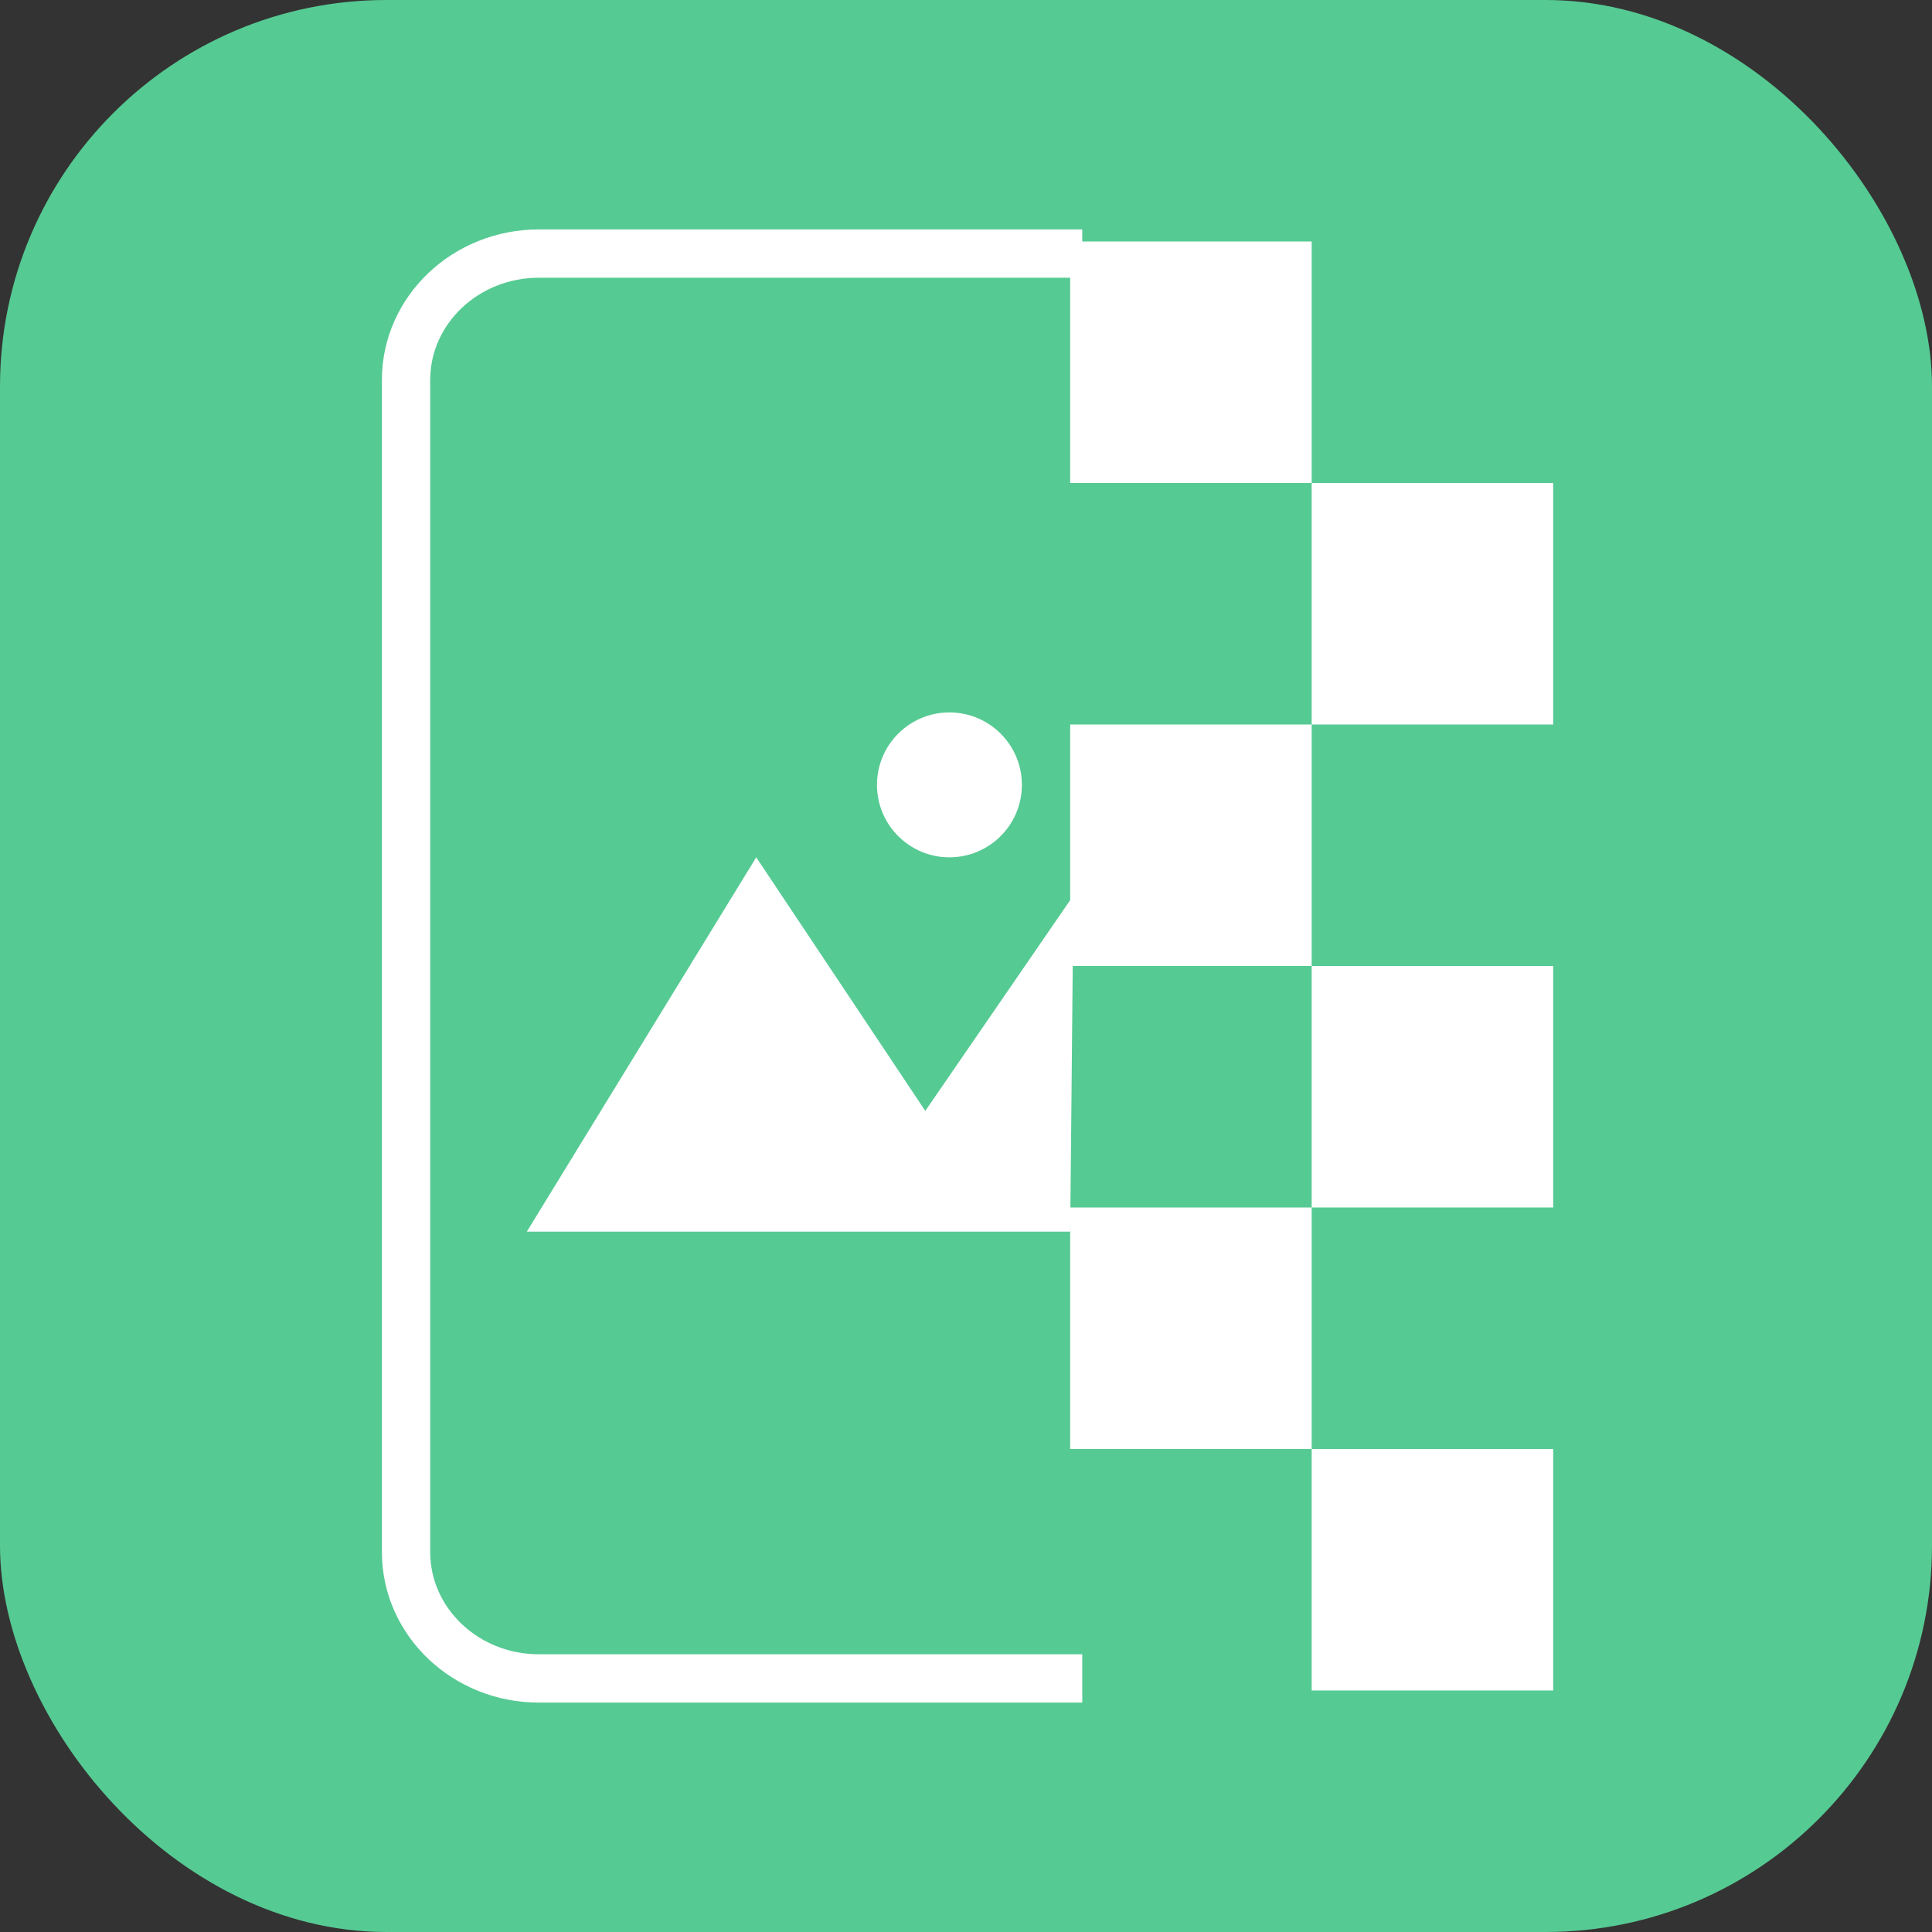
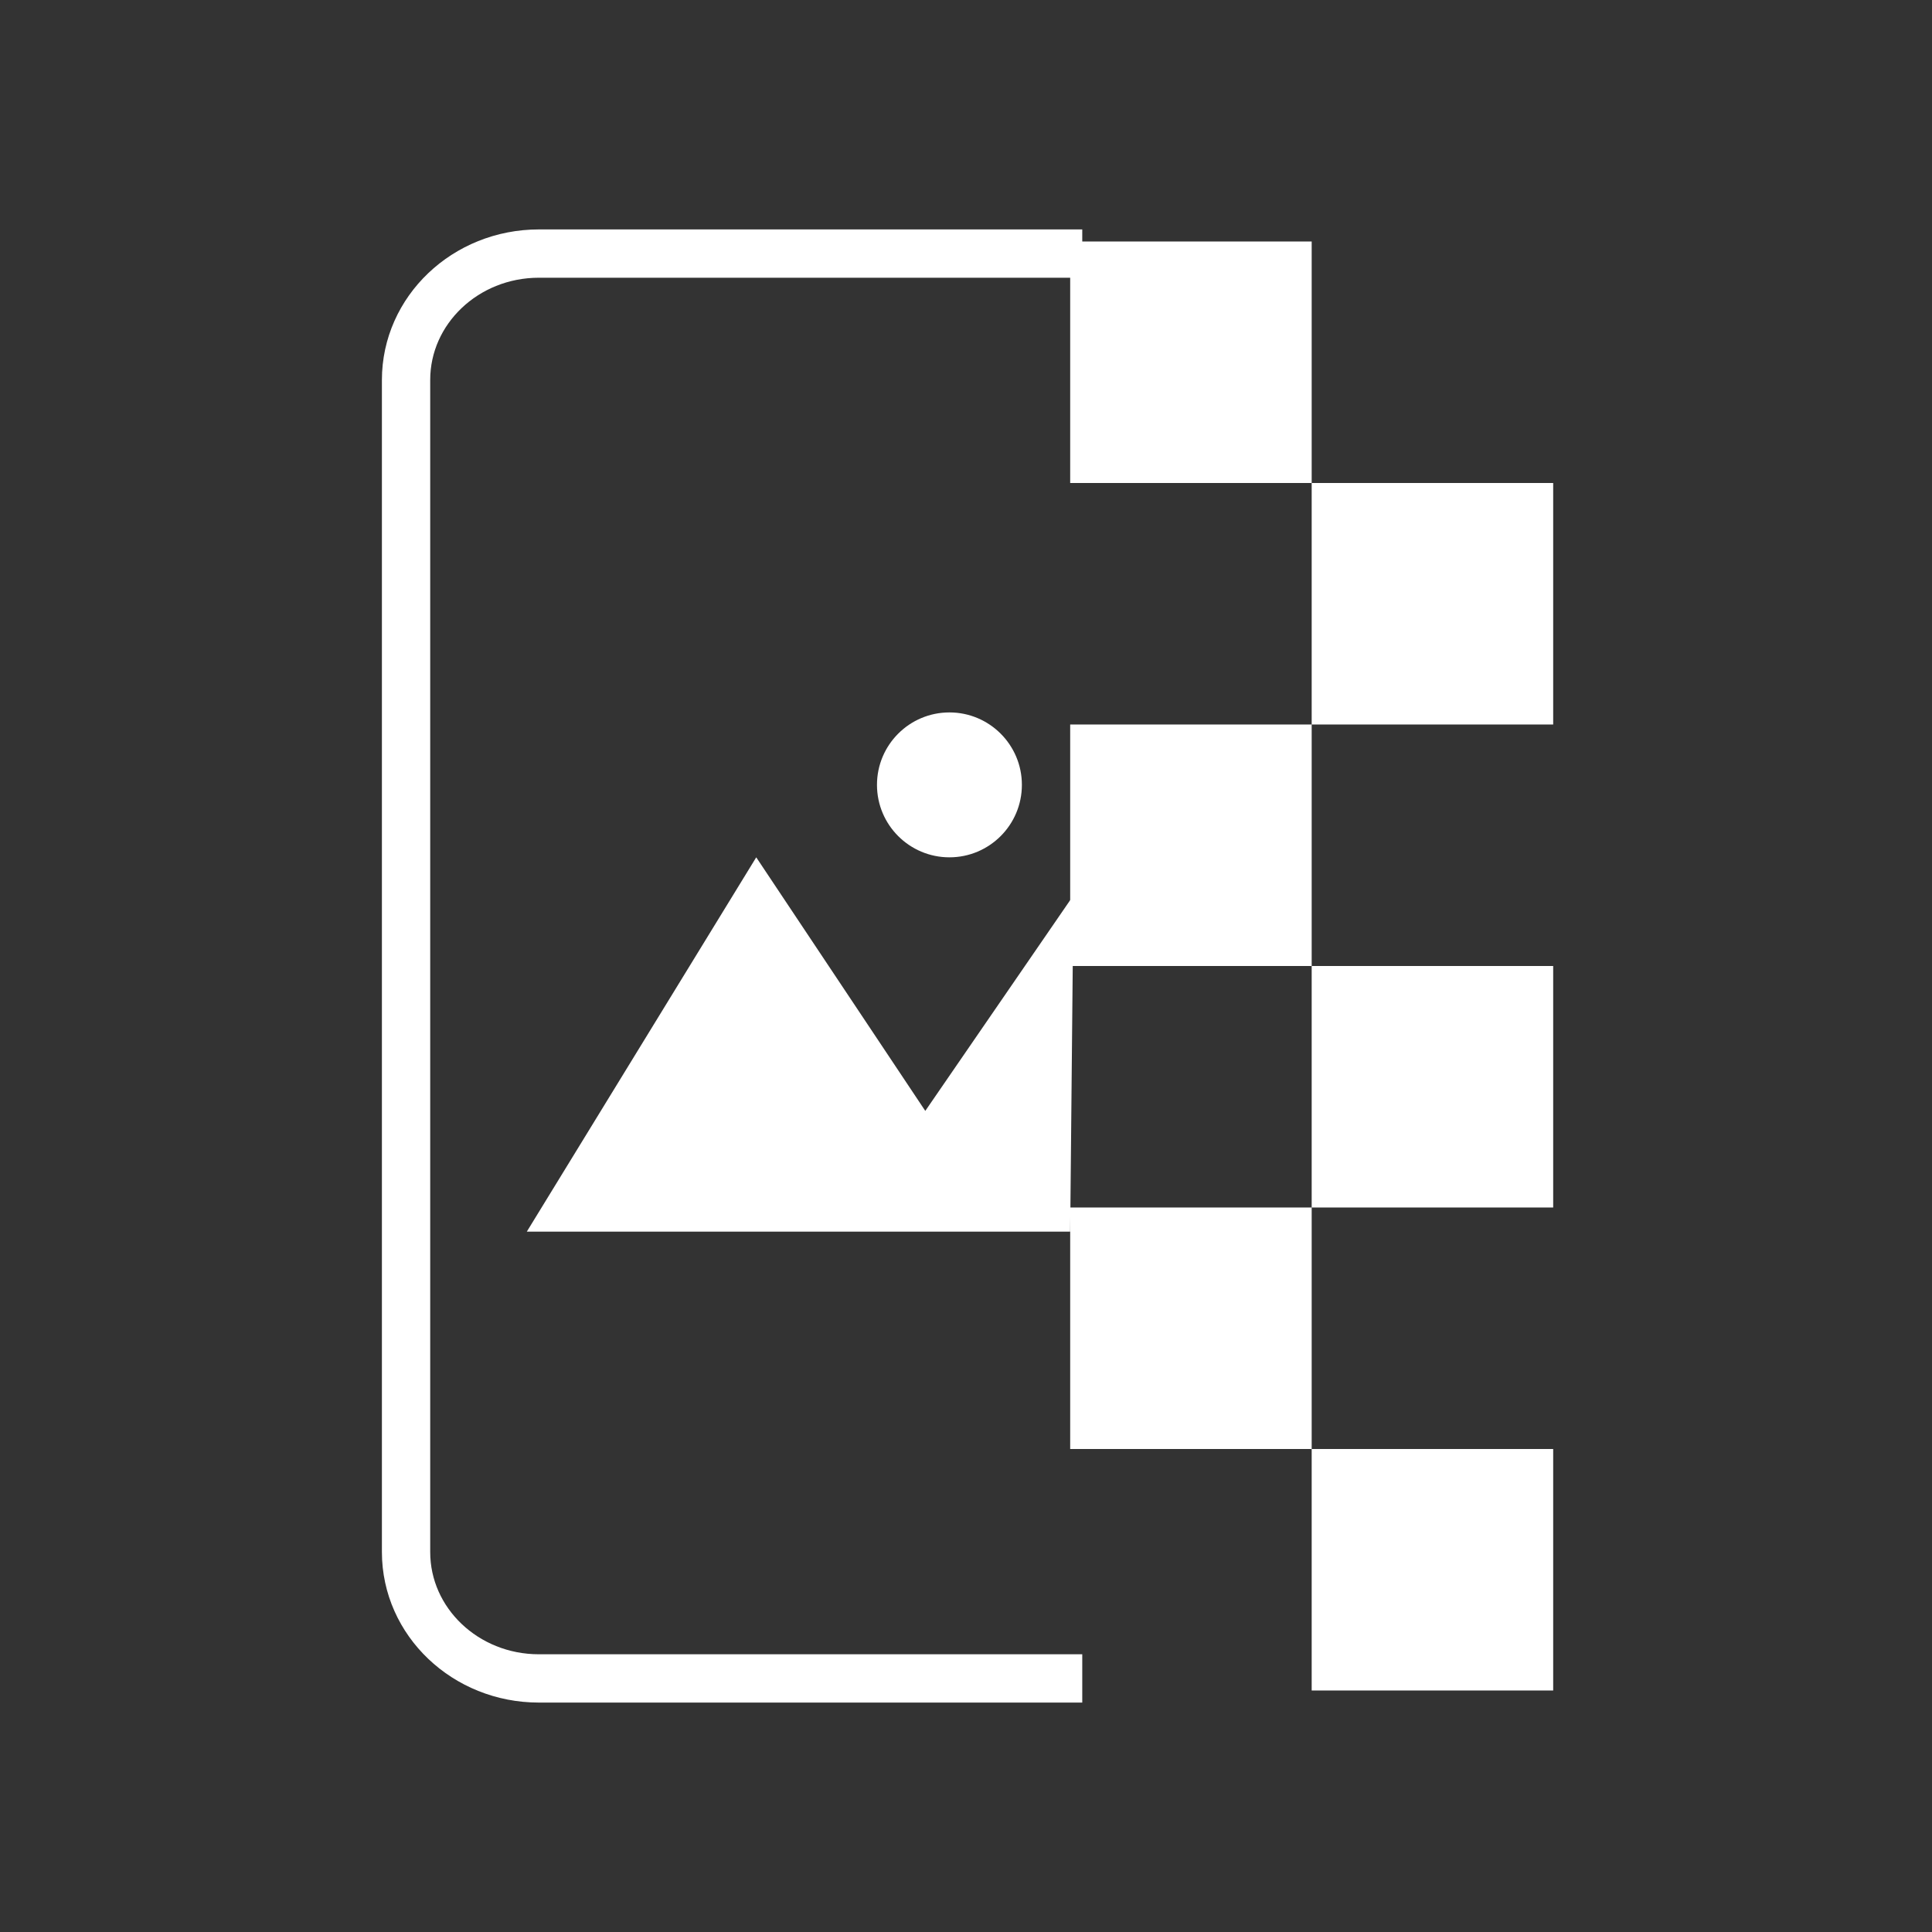
<svg xmlns="http://www.w3.org/2000/svg" width="40" height="40" viewBox="0 0 40 40">
  <rect x="0" y="0" width="40" height="40" fill="#333333" stroke="none" />
  <g fill="none" fill-rule="evenodd">
-     <rect fill="#56CA93" width="40" height="40" rx="8" />
    <path d="M22.407 34.75h-11.25c-1.519 0-2.75-1.172-2.75-2.617V7.867c0-1.445 1.231-2.617 2.75-2.617h11.25" stroke="#FFF" />
    <g fill="#FFF">
      <path d="M22.157 5h5v5h-5zM22.157 15h5v5h-5zM22.157 25h5v5h-5zM27.157 10h5v5h-5zM27.157 20h5v5h-5zM27.157 30h5v5h-5z" />
    </g>
    <g transform="translate(10.907 14.75)" fill="#FFF">
      <path d="M11.317 3.789 8.25 8.25 4.75 3 0 10.75h11.25" />
      <circle cx="8.75" cy="1.5" r="1.5" />
    </g>
  </g>
</svg>